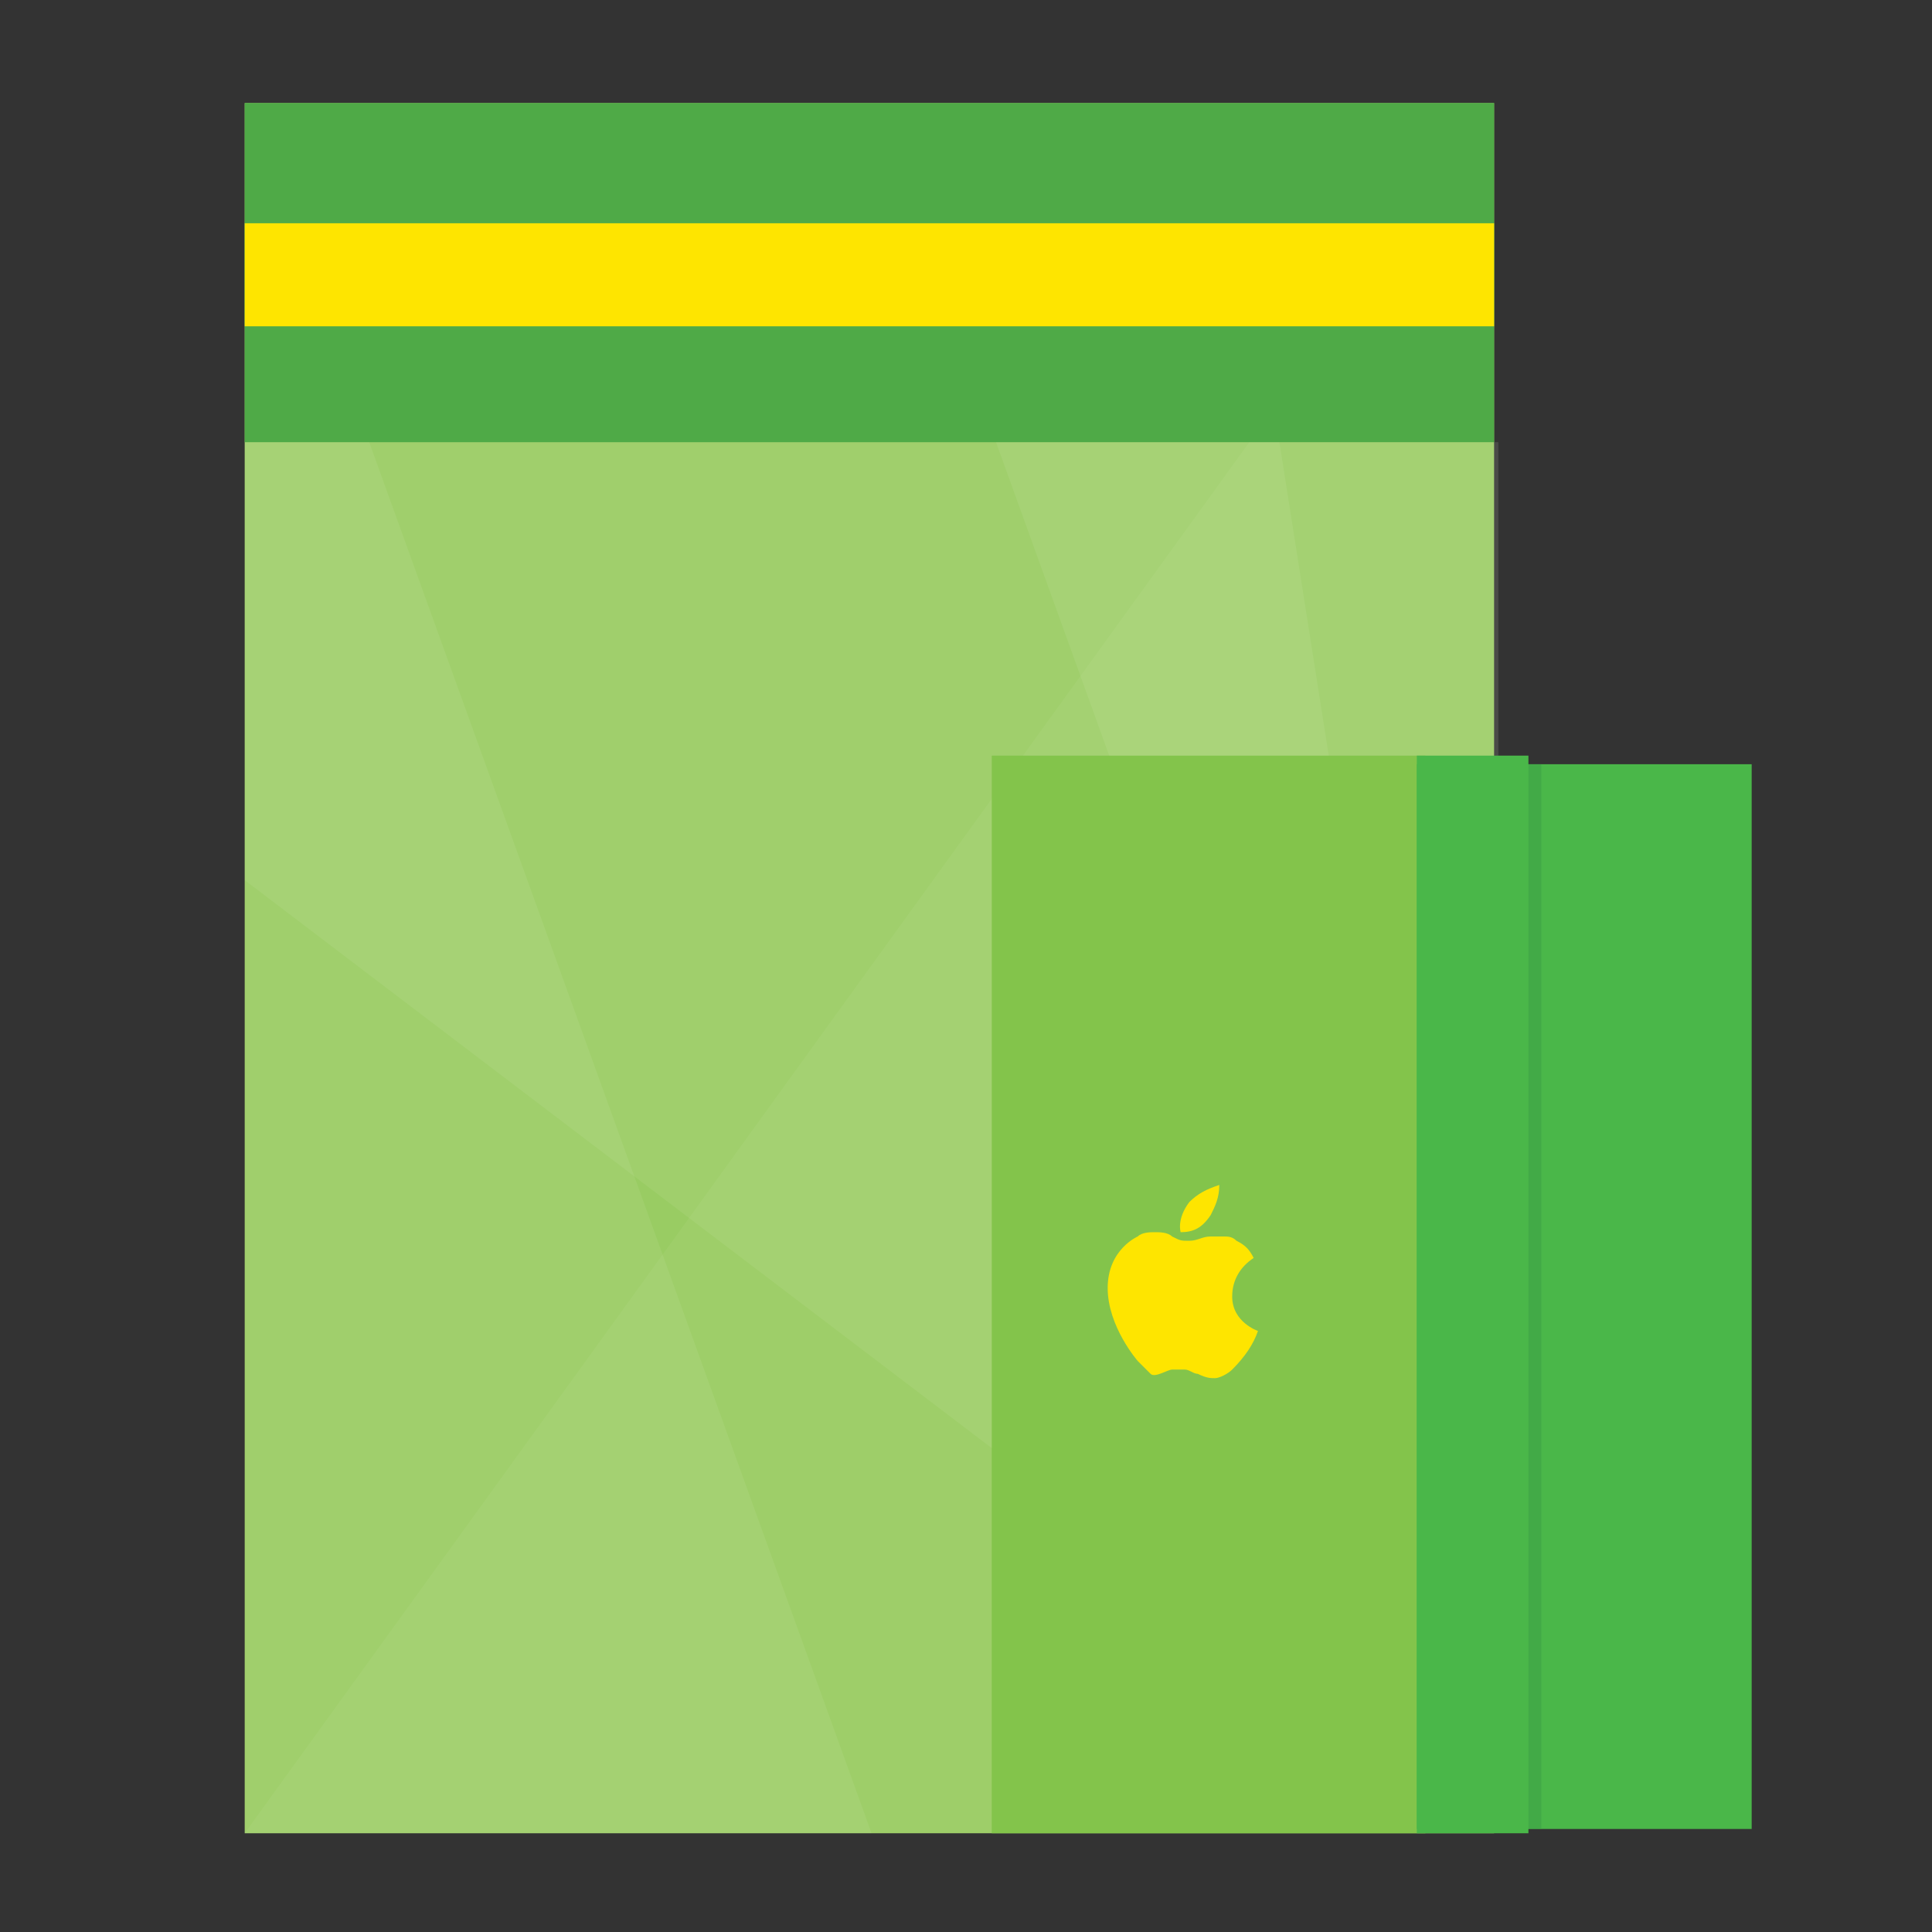
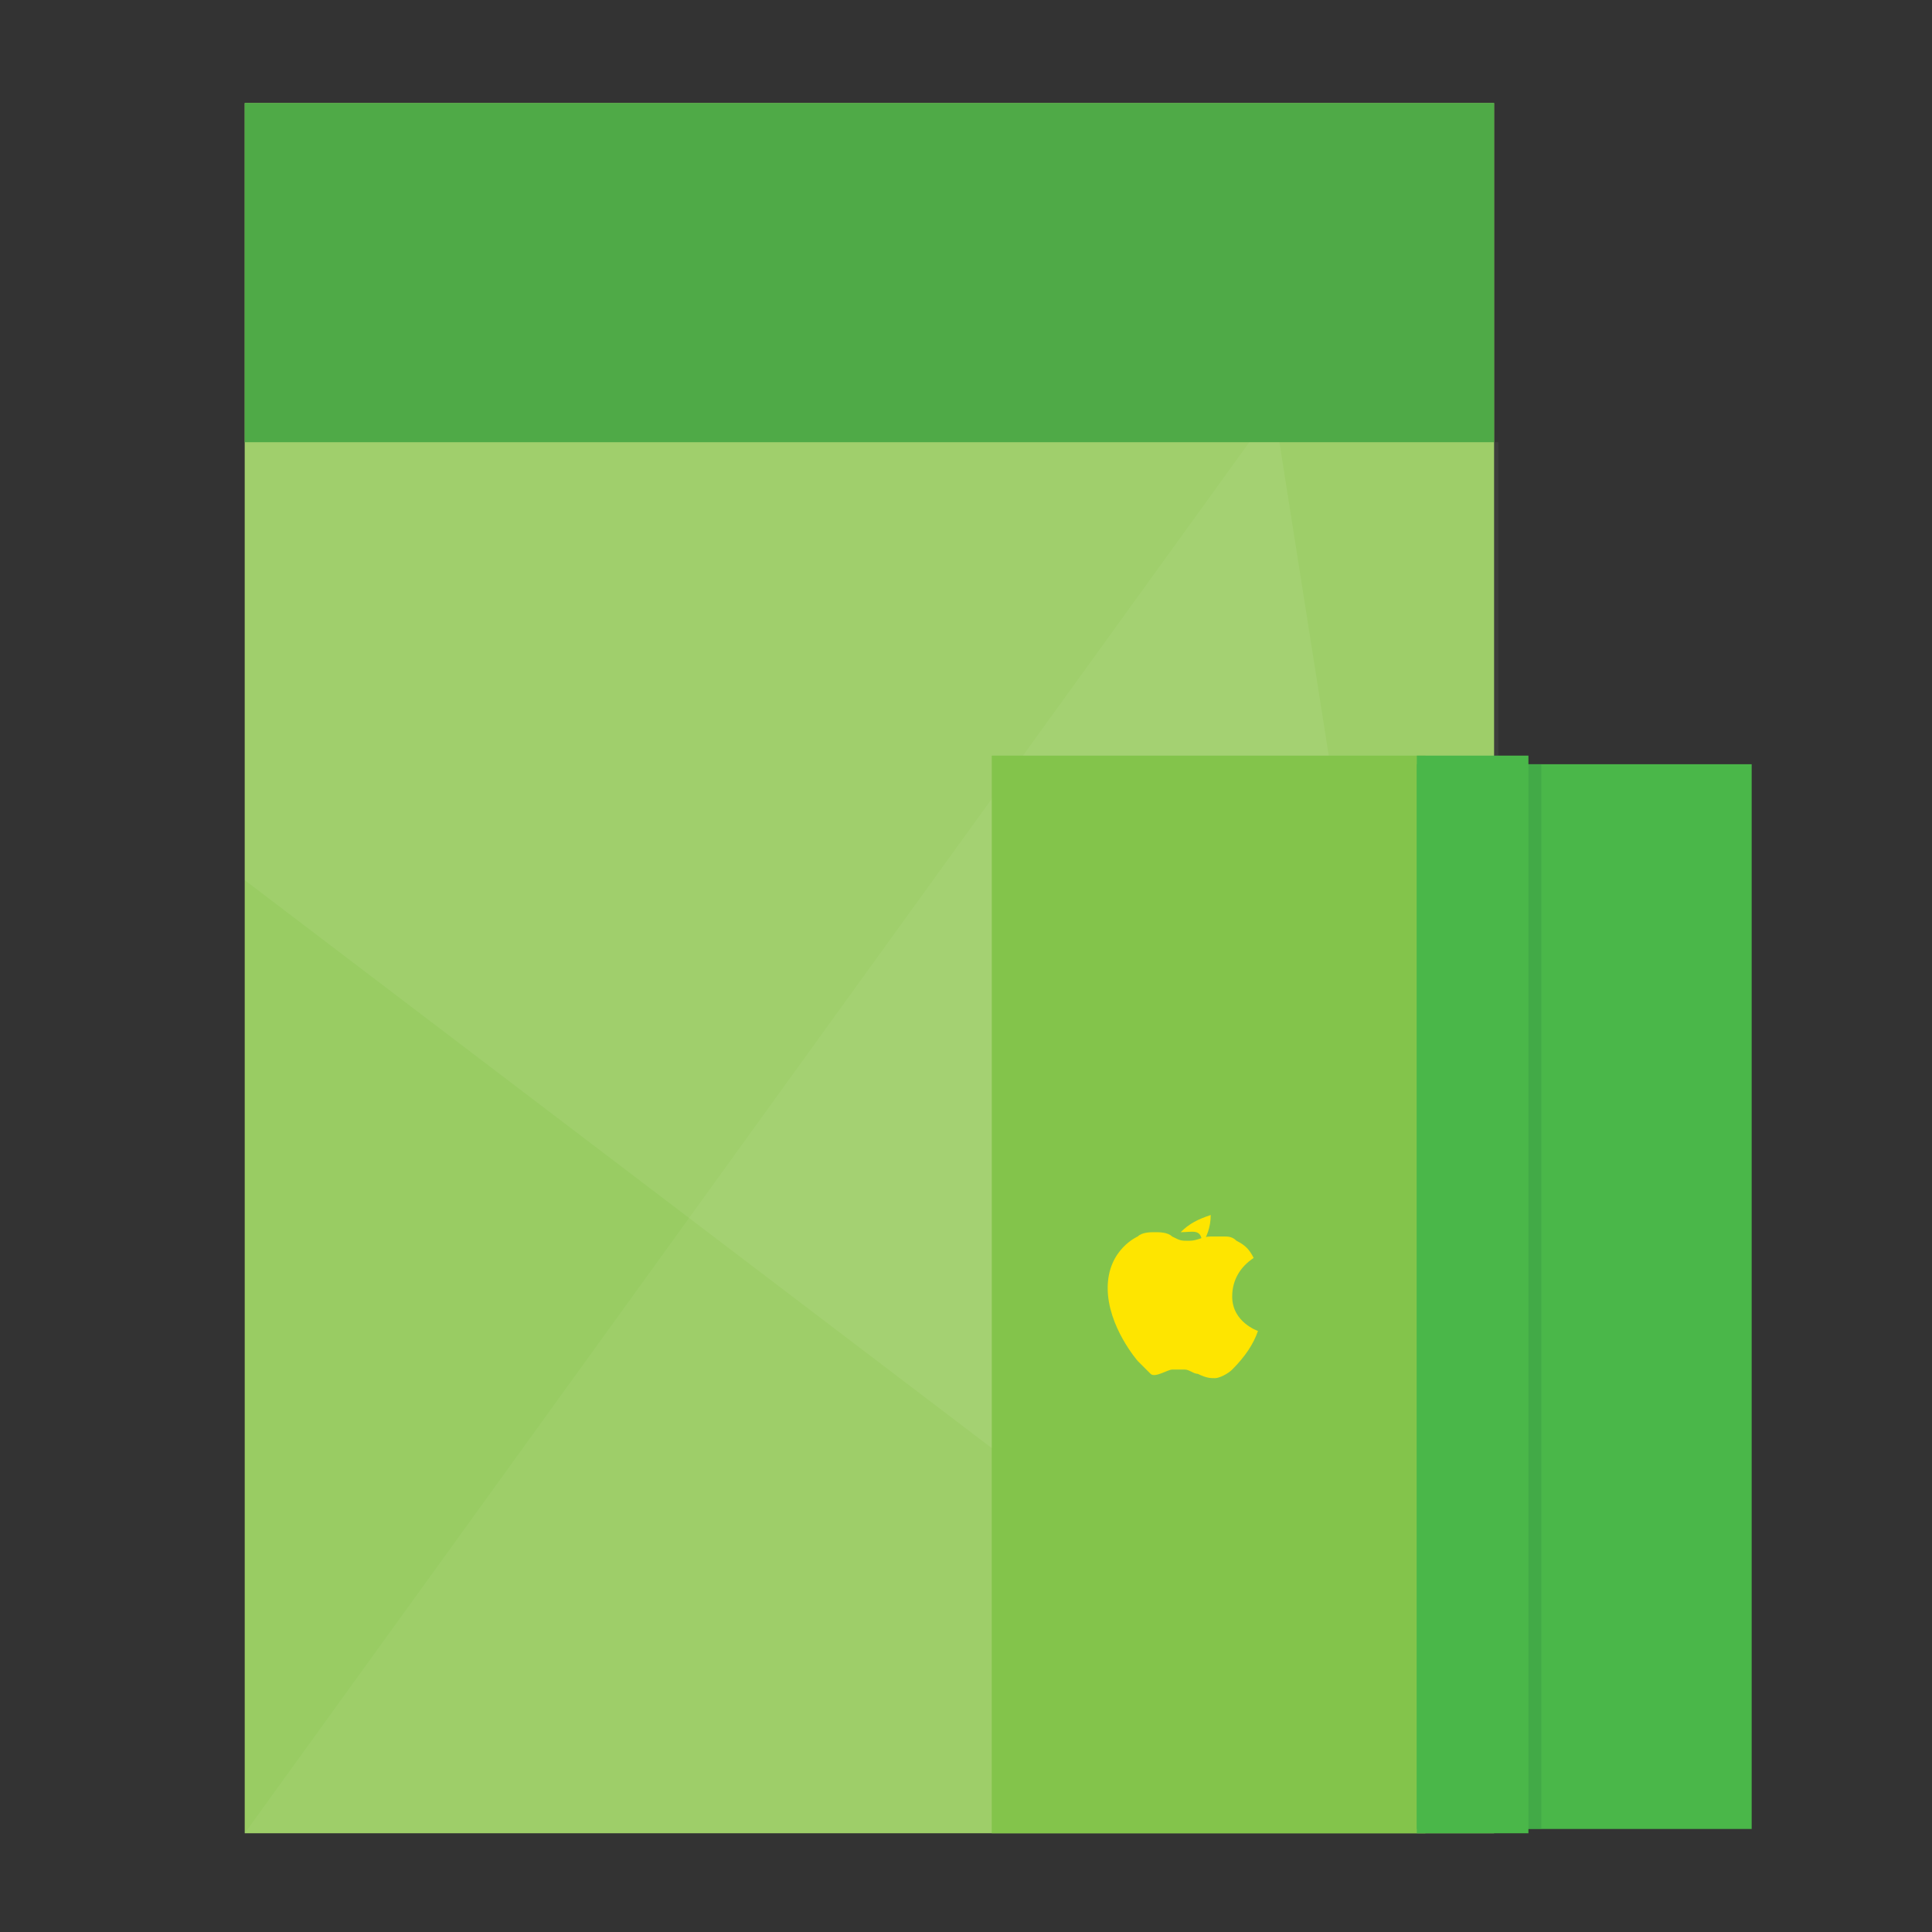
<svg xmlns="http://www.w3.org/2000/svg" id="Layer_1" x="0px" y="0px" viewBox="0 0 45 45" xml:space="preserve">
  <rect x="0" y="0" width="45" height="45" fill="#333333" stroke="none" />
  <g>
    <g>
      <rect x="5.7" y="2.4" fill="#99CC63" width="29.1" height="40.3" />
      <rect x="5.7" y="2.4" fill="#4FAA47" width="29.1" height="7.9" />
-       <rect x="5.7" y="5.2" fill="#FEE500" width="29.1" height="2.4" />
      <polygon opacity="5.000000e-002" fill="#F2F4ED" points="29.1,10.3 5.7,42.7 34.9,42.7 34.9,10.3 " />
-       <polygon opacity="7.000000e-002" fill="#F2F4ED" points="23.2,10.3 34.9,42.7 34.9,10.3 " />
      <polygon opacity="7.000000e-002" fill="#F2F4ED" points="5.7,10.3 5.7,20.5 34.9,42.7 29.8,10.3 " />
-       <polygon opacity="7.000000e-002" fill="#F2F4ED" points="5.7,10.3 5.7,42.7 20.3,42.7 8.6,10.3 " />
    </g>
    <g>
      <rect x="23.1" y="17.6" fill="#83C44B" width="10.1" height="25.1" />
      <rect x="33" y="17.8" fill="#4AB749" width="7.8" height="24.8" />
      <g id="Group_31" transform="translate(179 179.1)">
        <path id="Path_122" fill="#FEE500" d="M-152.5-147.4c0,0-0.7-0.8-0.7-1.7s0.7-1.2,0.7-1.2c0.1-0.1,0.3-0.1,0.4-0.1 c0.1,0,0.3,0,0.4,0.1c0.2,0.1,0.2,0.1,0.4,0.1s0.3-0.1,0.5-0.1c0.1,0,0.2,0,0.3,0s0.2,0,0.3,0.1c0.2,0.1,0.3,0.2,0.4,0.4 c-0.3,0.2-0.5,0.5-0.5,0.9c0,0.6,0.6,0.8,0.6,0.8c-0.1,0.3-0.3,0.6-0.6,0.9c-0.1,0.1-0.3,0.2-0.4,0.2c-0.1,0-0.2,0-0.4-0.1 c-0.1,0-0.2-0.1-0.3-0.1s-0.2,0-0.3,0s-0.4,0.2-0.5,0.1C-152.3-147.2-152.4-147.3-152.5-147.4z" />
-         <path id="Path_123" fill="#FEE500" d="M-151.5-150.4c0,0-0.1-0.3,0.2-0.7c0.2-0.2,0.4-0.3,0.7-0.4c0,0.3-0.1,0.5-0.2,0.7 C-151-150.5-151.2-150.4-151.5-150.4z" />
+         <path id="Path_123" fill="#FEE500" d="M-151.5-150.4c0.2-0.2,0.4-0.3,0.7-0.4c0,0.3-0.1,0.5-0.2,0.7 C-151-150.5-151.2-150.4-151.5-150.4z" />
      </g>
      <rect x="33" y="17.6" fill="#4AB749" width="2.6" height="25.1" />
      <rect x="35.6" y="17.8" opacity="0.5" fill="#3B9E47" width="0.3" height="24.8" />
    </g>
  </g>
</svg>